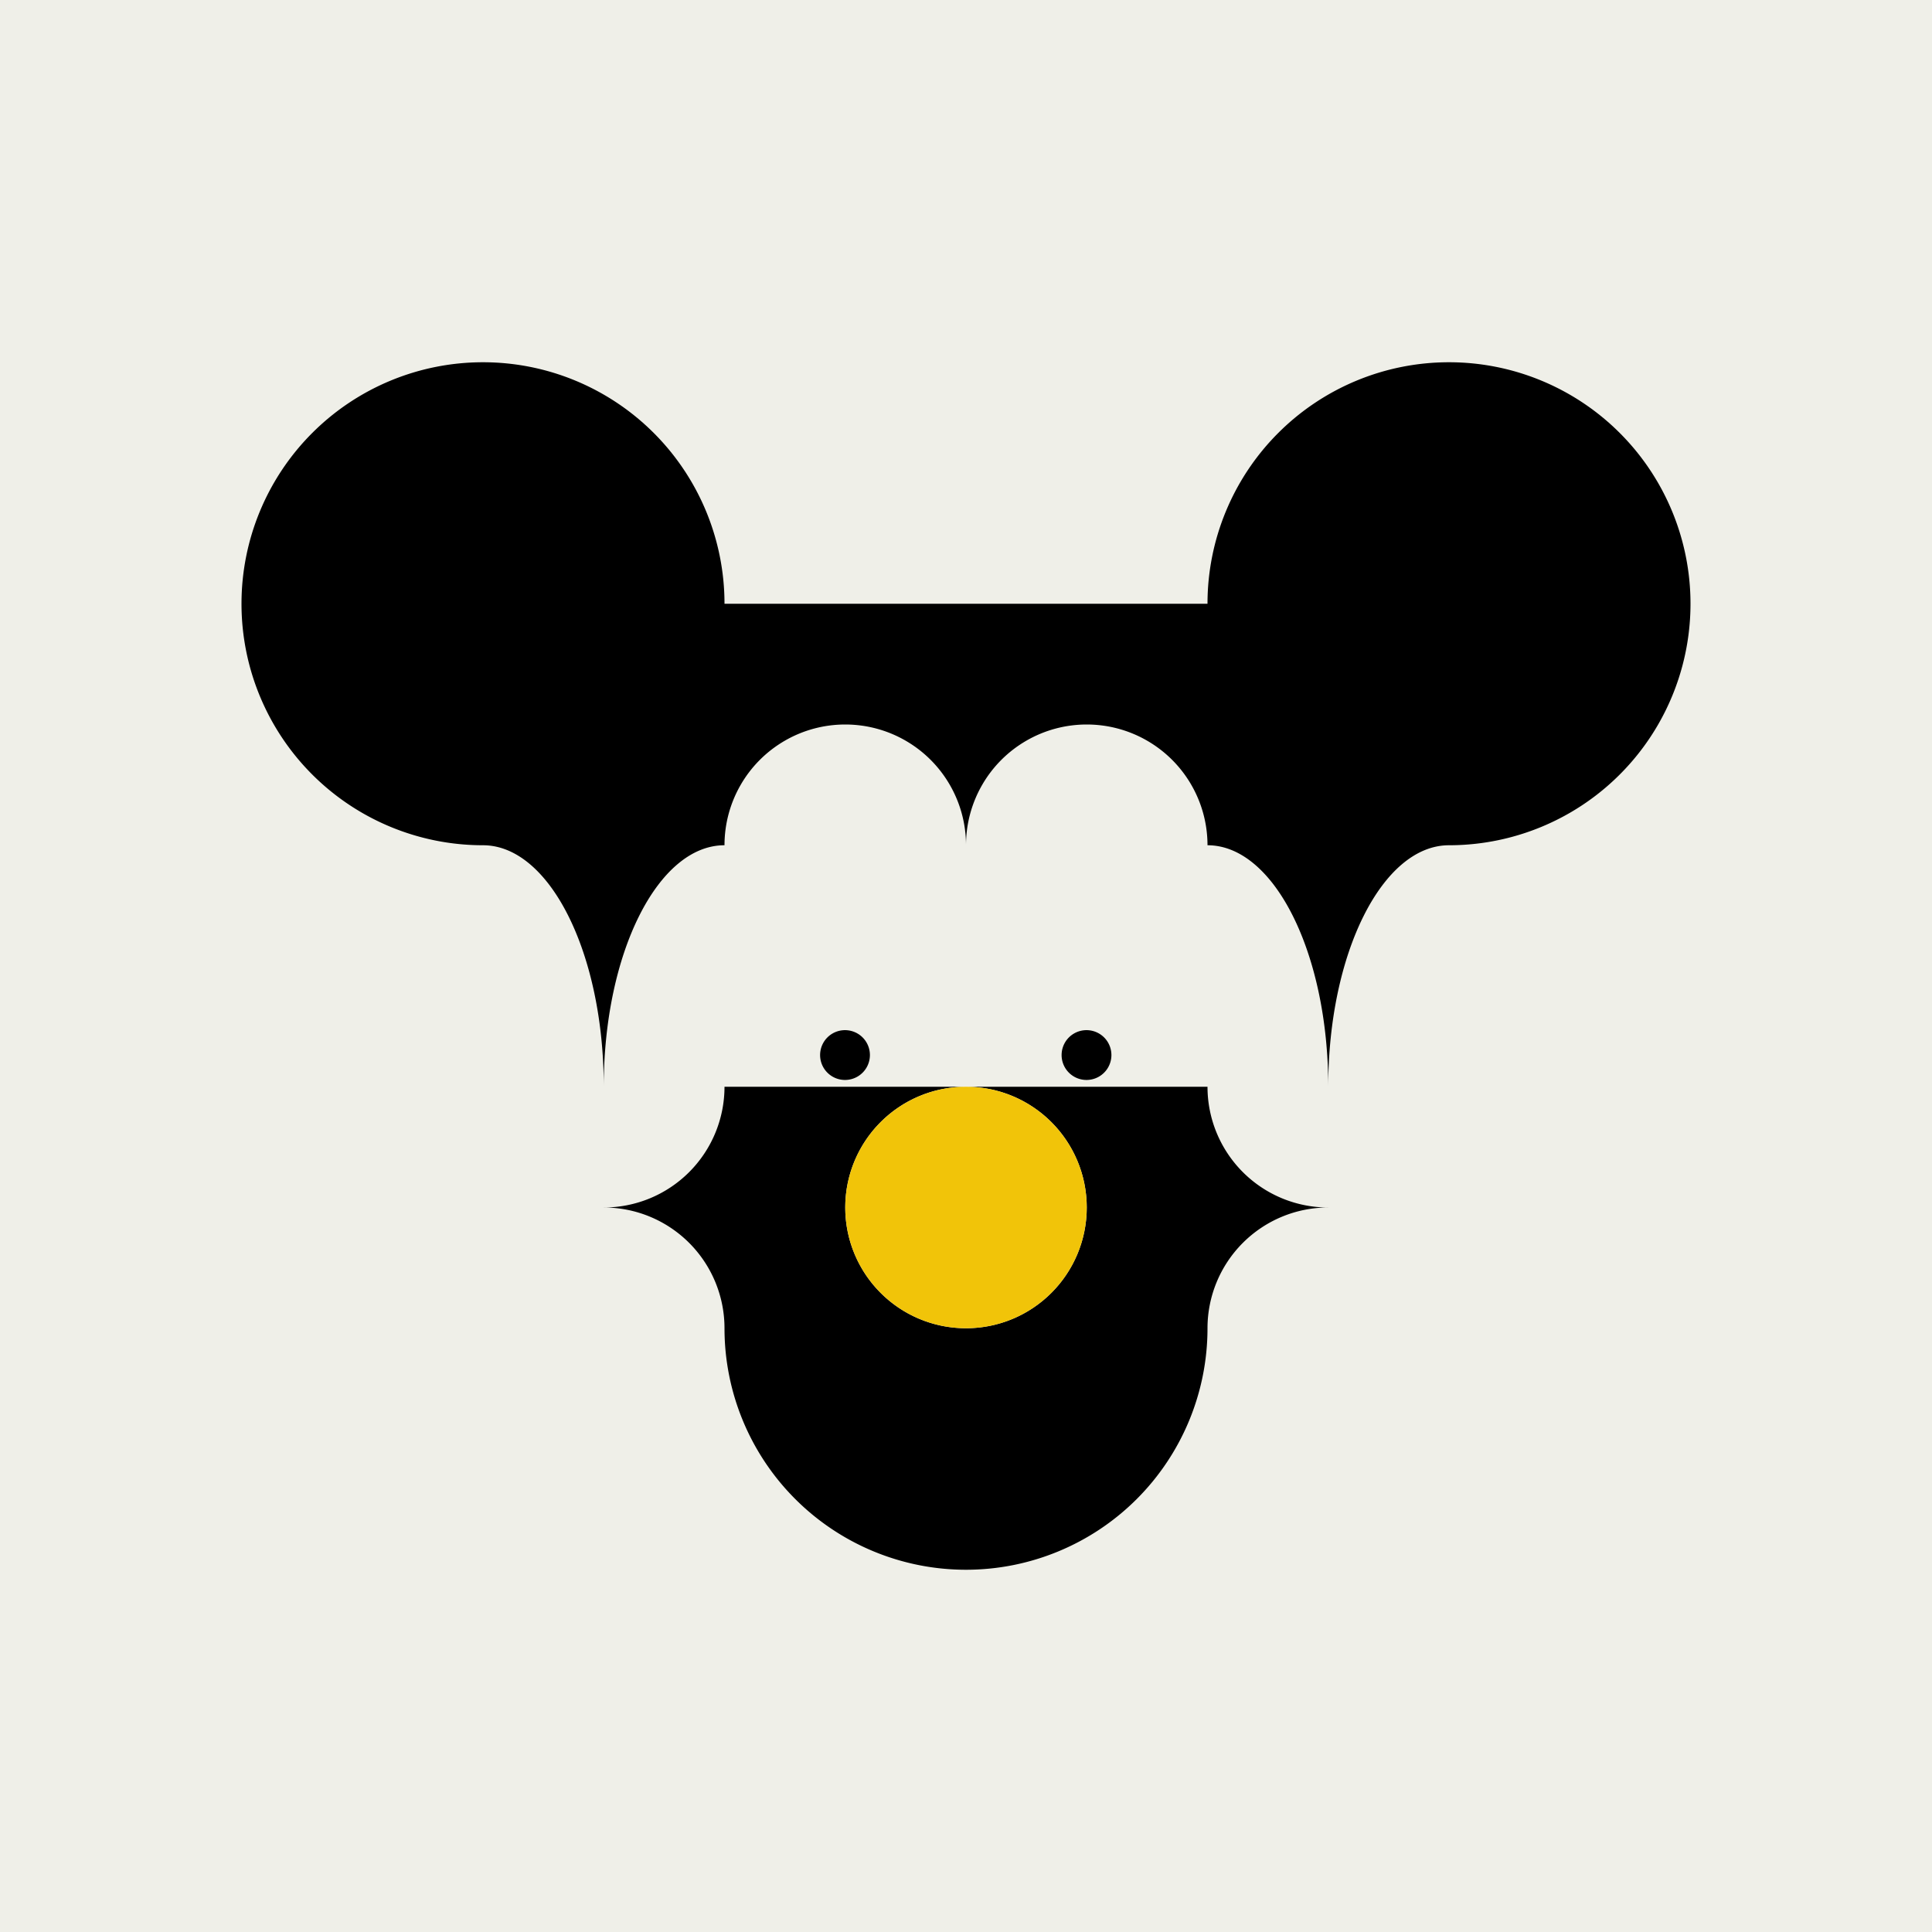
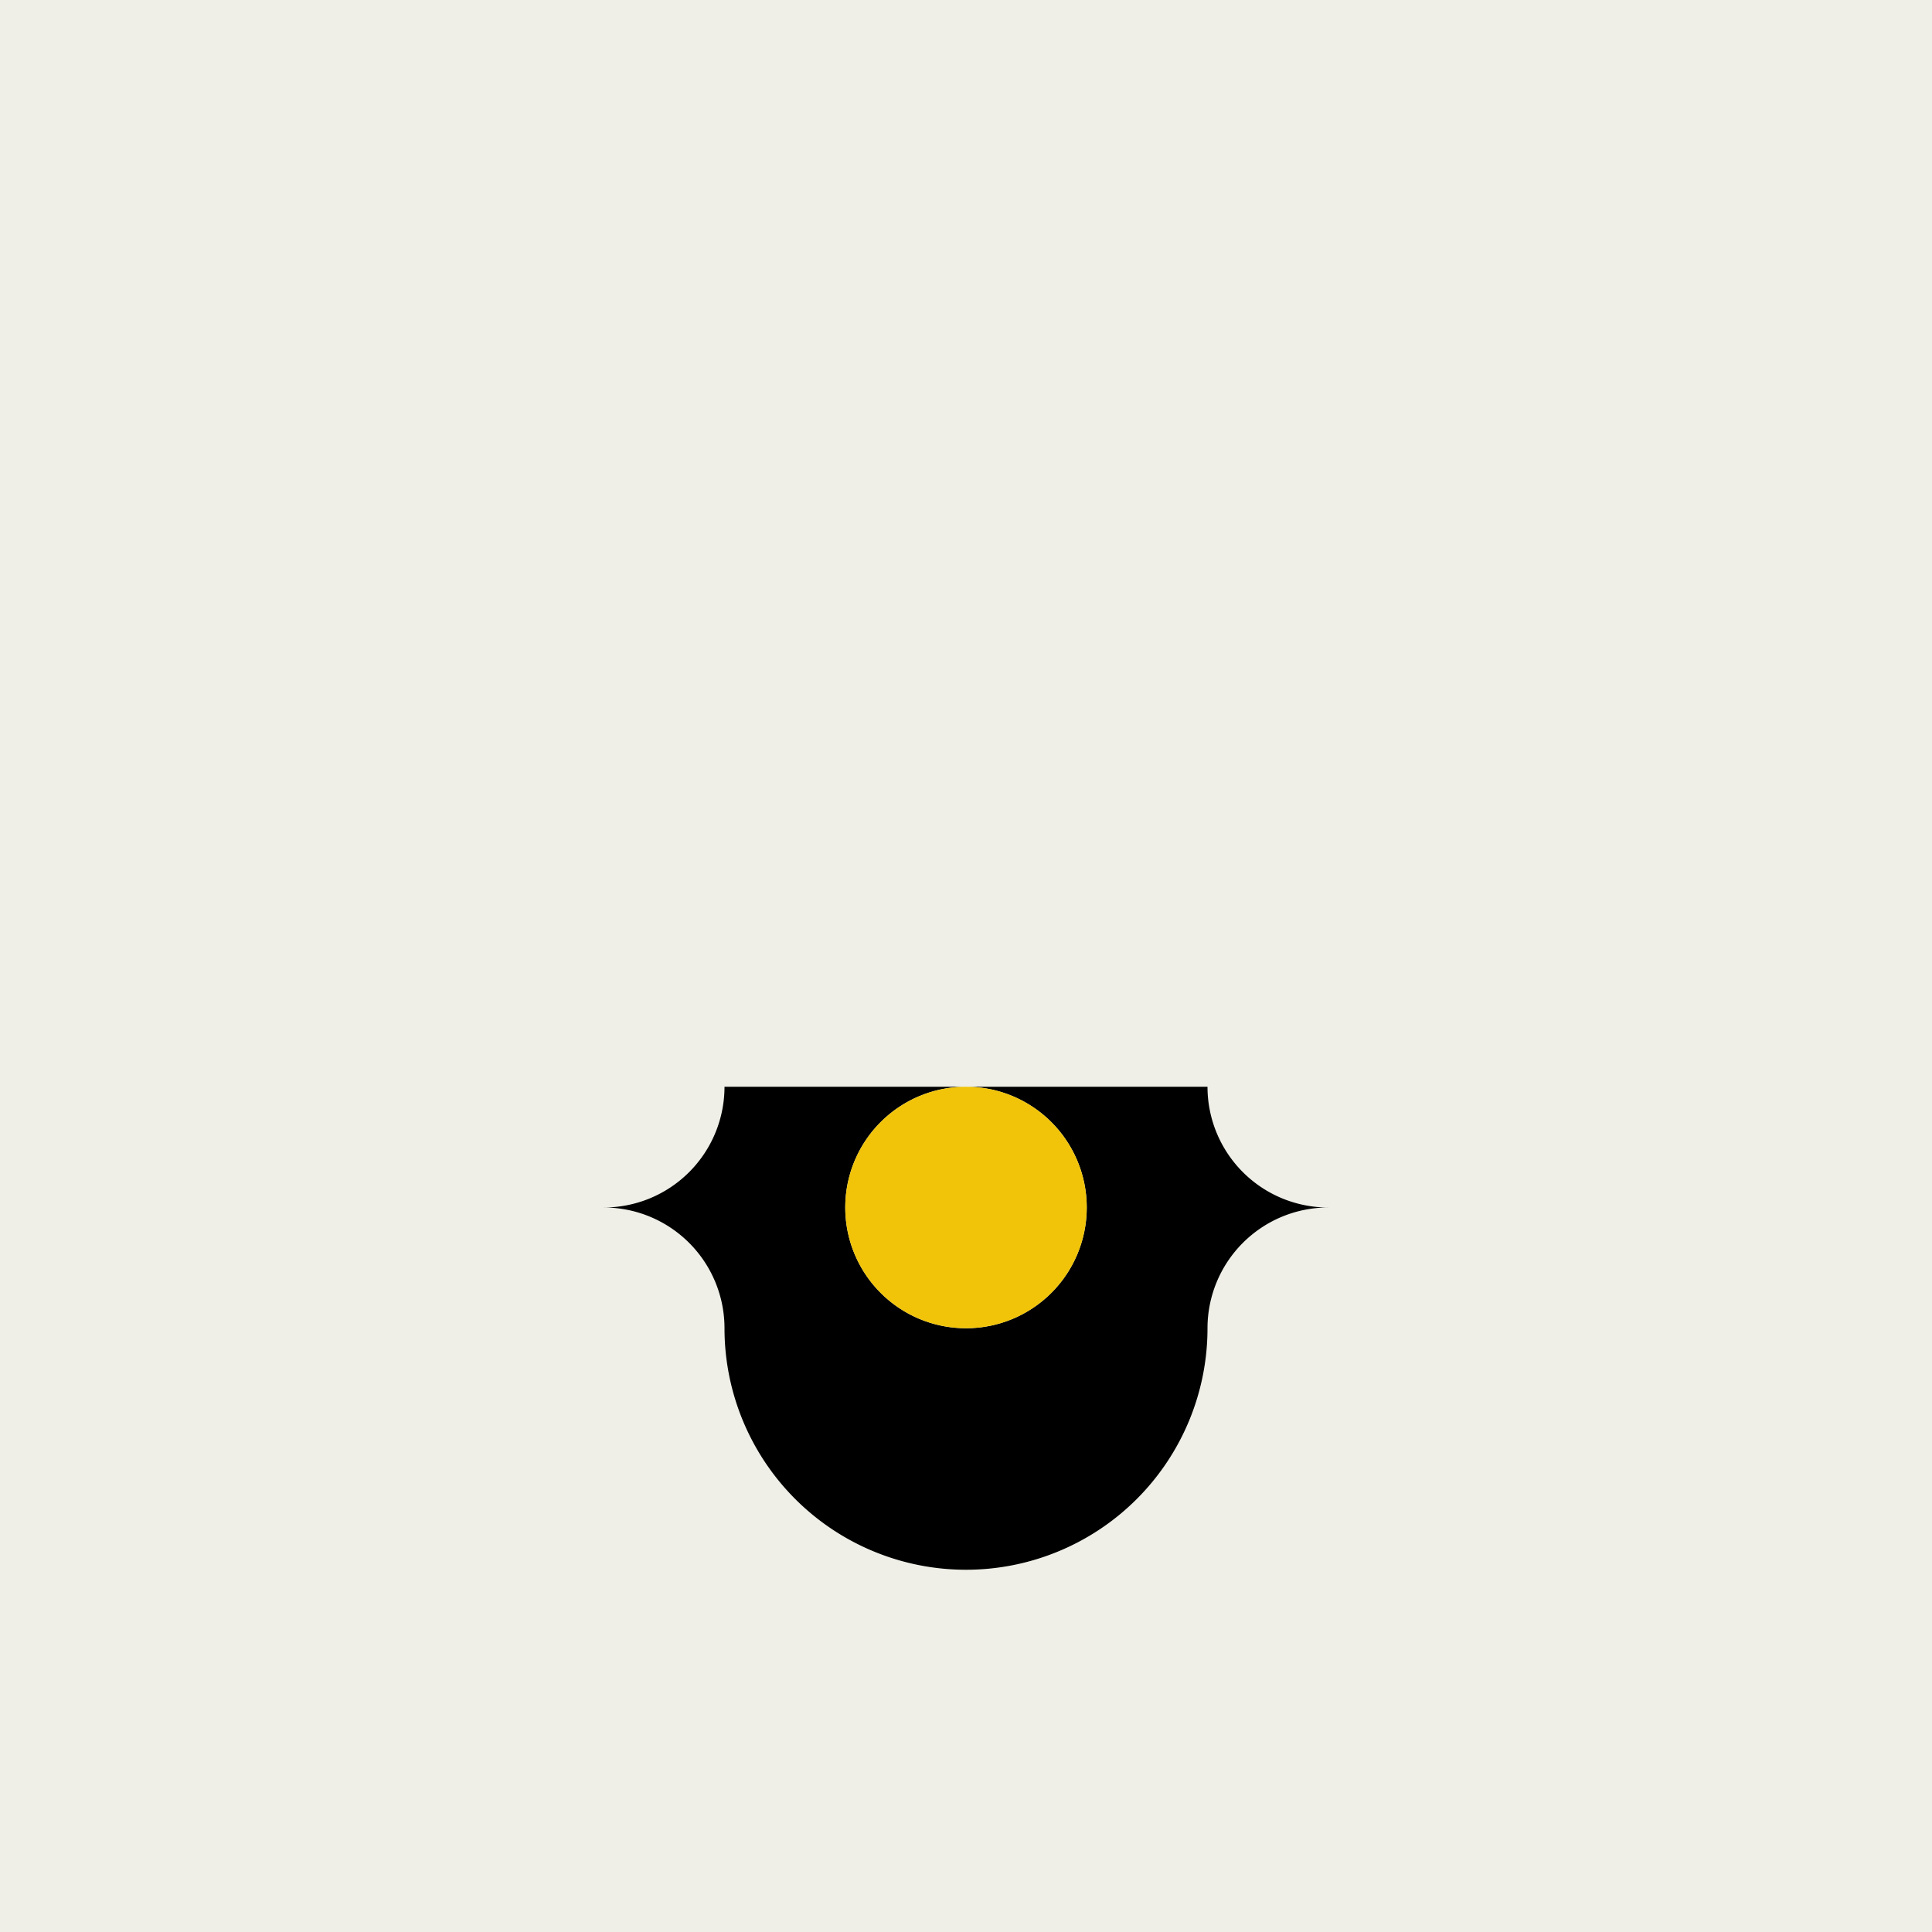
<svg xmlns="http://www.w3.org/2000/svg" viewBox="0 0 1280 1280" data-name="Livello 1" id="Livello_1">
  <defs>
    <style>.cls-1{fill:#efefe8;}.cls-2{fill:#f1c409;}</style>
  </defs>
  <rect height="1280" width="1280" class="cls-1" />
  <polygon points="800 560 880 560 880 560 800 560 800 560" class="cls-1" />
  <path d="M573.84,699a16,16,0,1,1-32,0h0a16,16,0,1,1,32,0Z" class="cls-1" />
  <path d="M738.84,699a16,16,0,1,1-32,0h0a16,16,0,1,1,32,0Z" class="cls-1" />
  <path d="M880,800a80,80,0,0,0-80,80,160,160,0,0,1-320,0,80,80,0,0,0-80-80,80,80,0,0,0,80-80H640a80,80,0,1,0,80,80,80,80,0,0,0-80-80H800A80,80,0,0,0,880,800Z" />
  <circle r="80" cy="800" cx="640" class="cls-2" />
-   <path d="M1120,400A160,160,0,0,1,960,560c-44.18,0-80,71.63-80,160,0-88.37-35.82-160-80-160a80,80,0,0,0-160,0,80,80,0,0,0-160,0c-44.18,0-80,71.63-80,160,0-88.37-35.82-160-80-160A160,160,0,1,1,480,400H800a160,160,0,0,1,320,0Z" />
-   <path d="M576.34,699a16.49,16.49,0,1,1-33,0h0a16.49,16.49,0,1,1,33,0Z" />
-   <path d="M736.34,699a16.49,16.49,0,1,1-33,0h0a16.49,16.49,0,1,1,33,0Z" />
</svg>